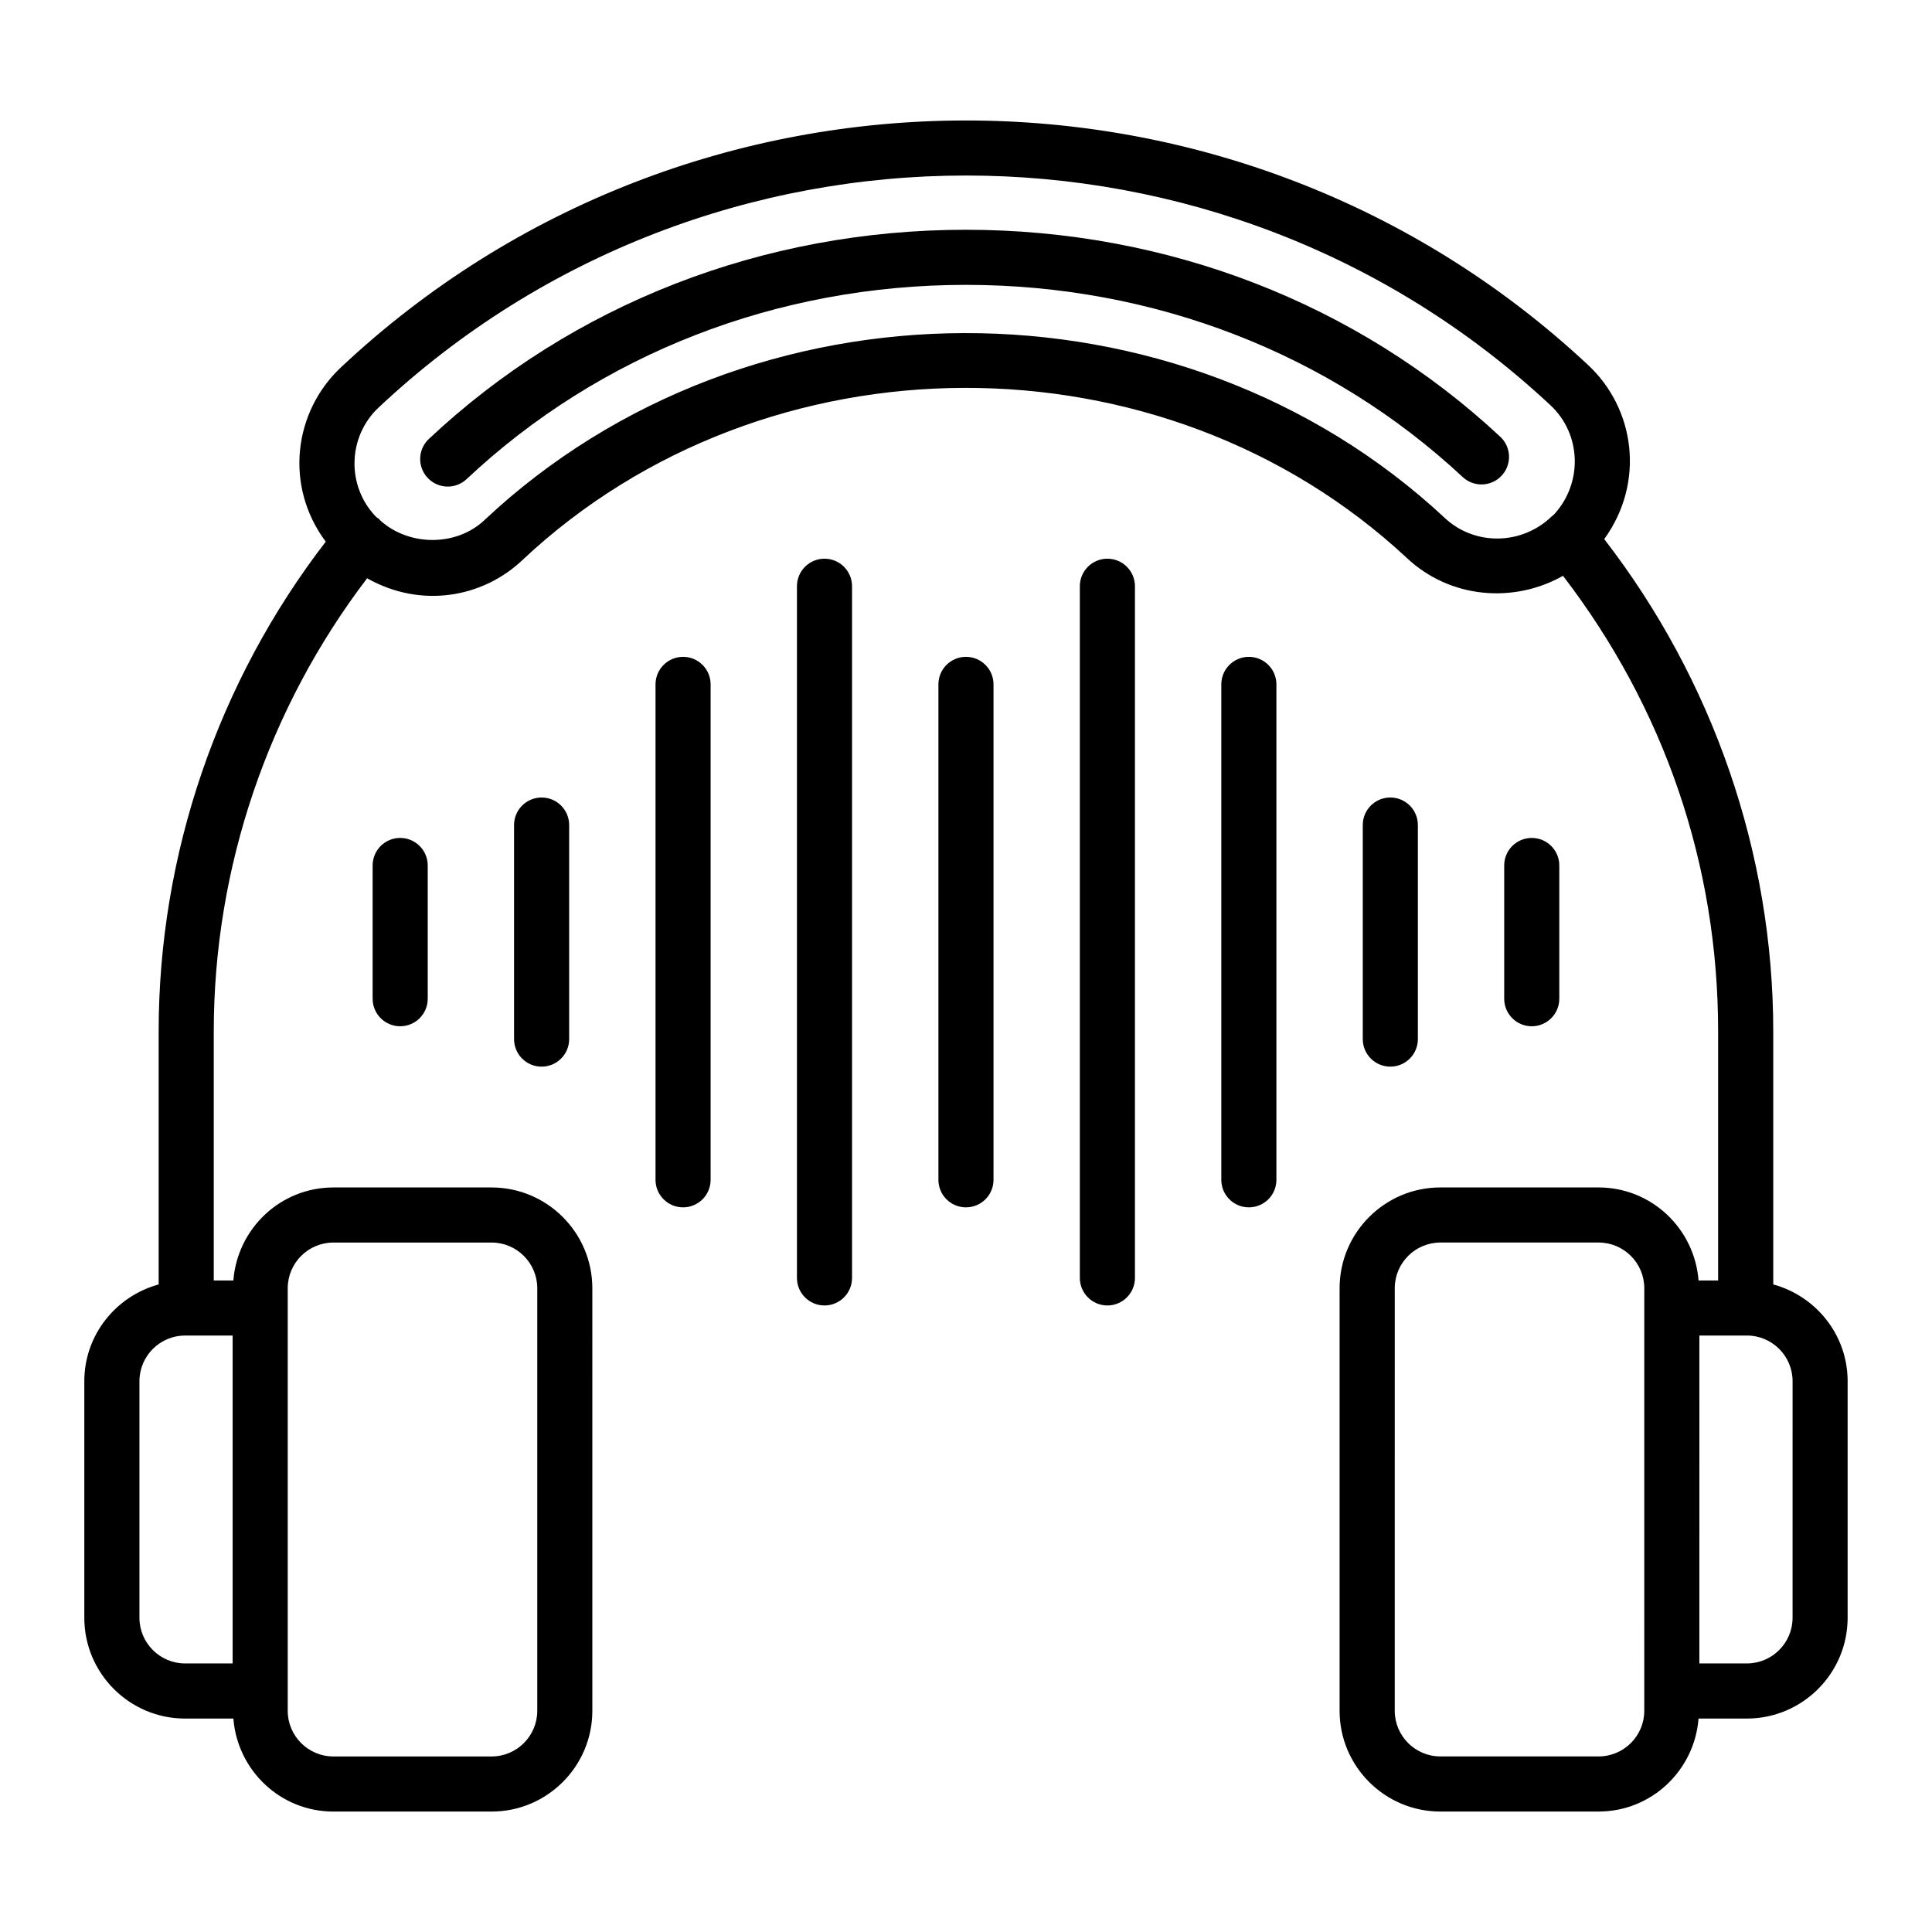
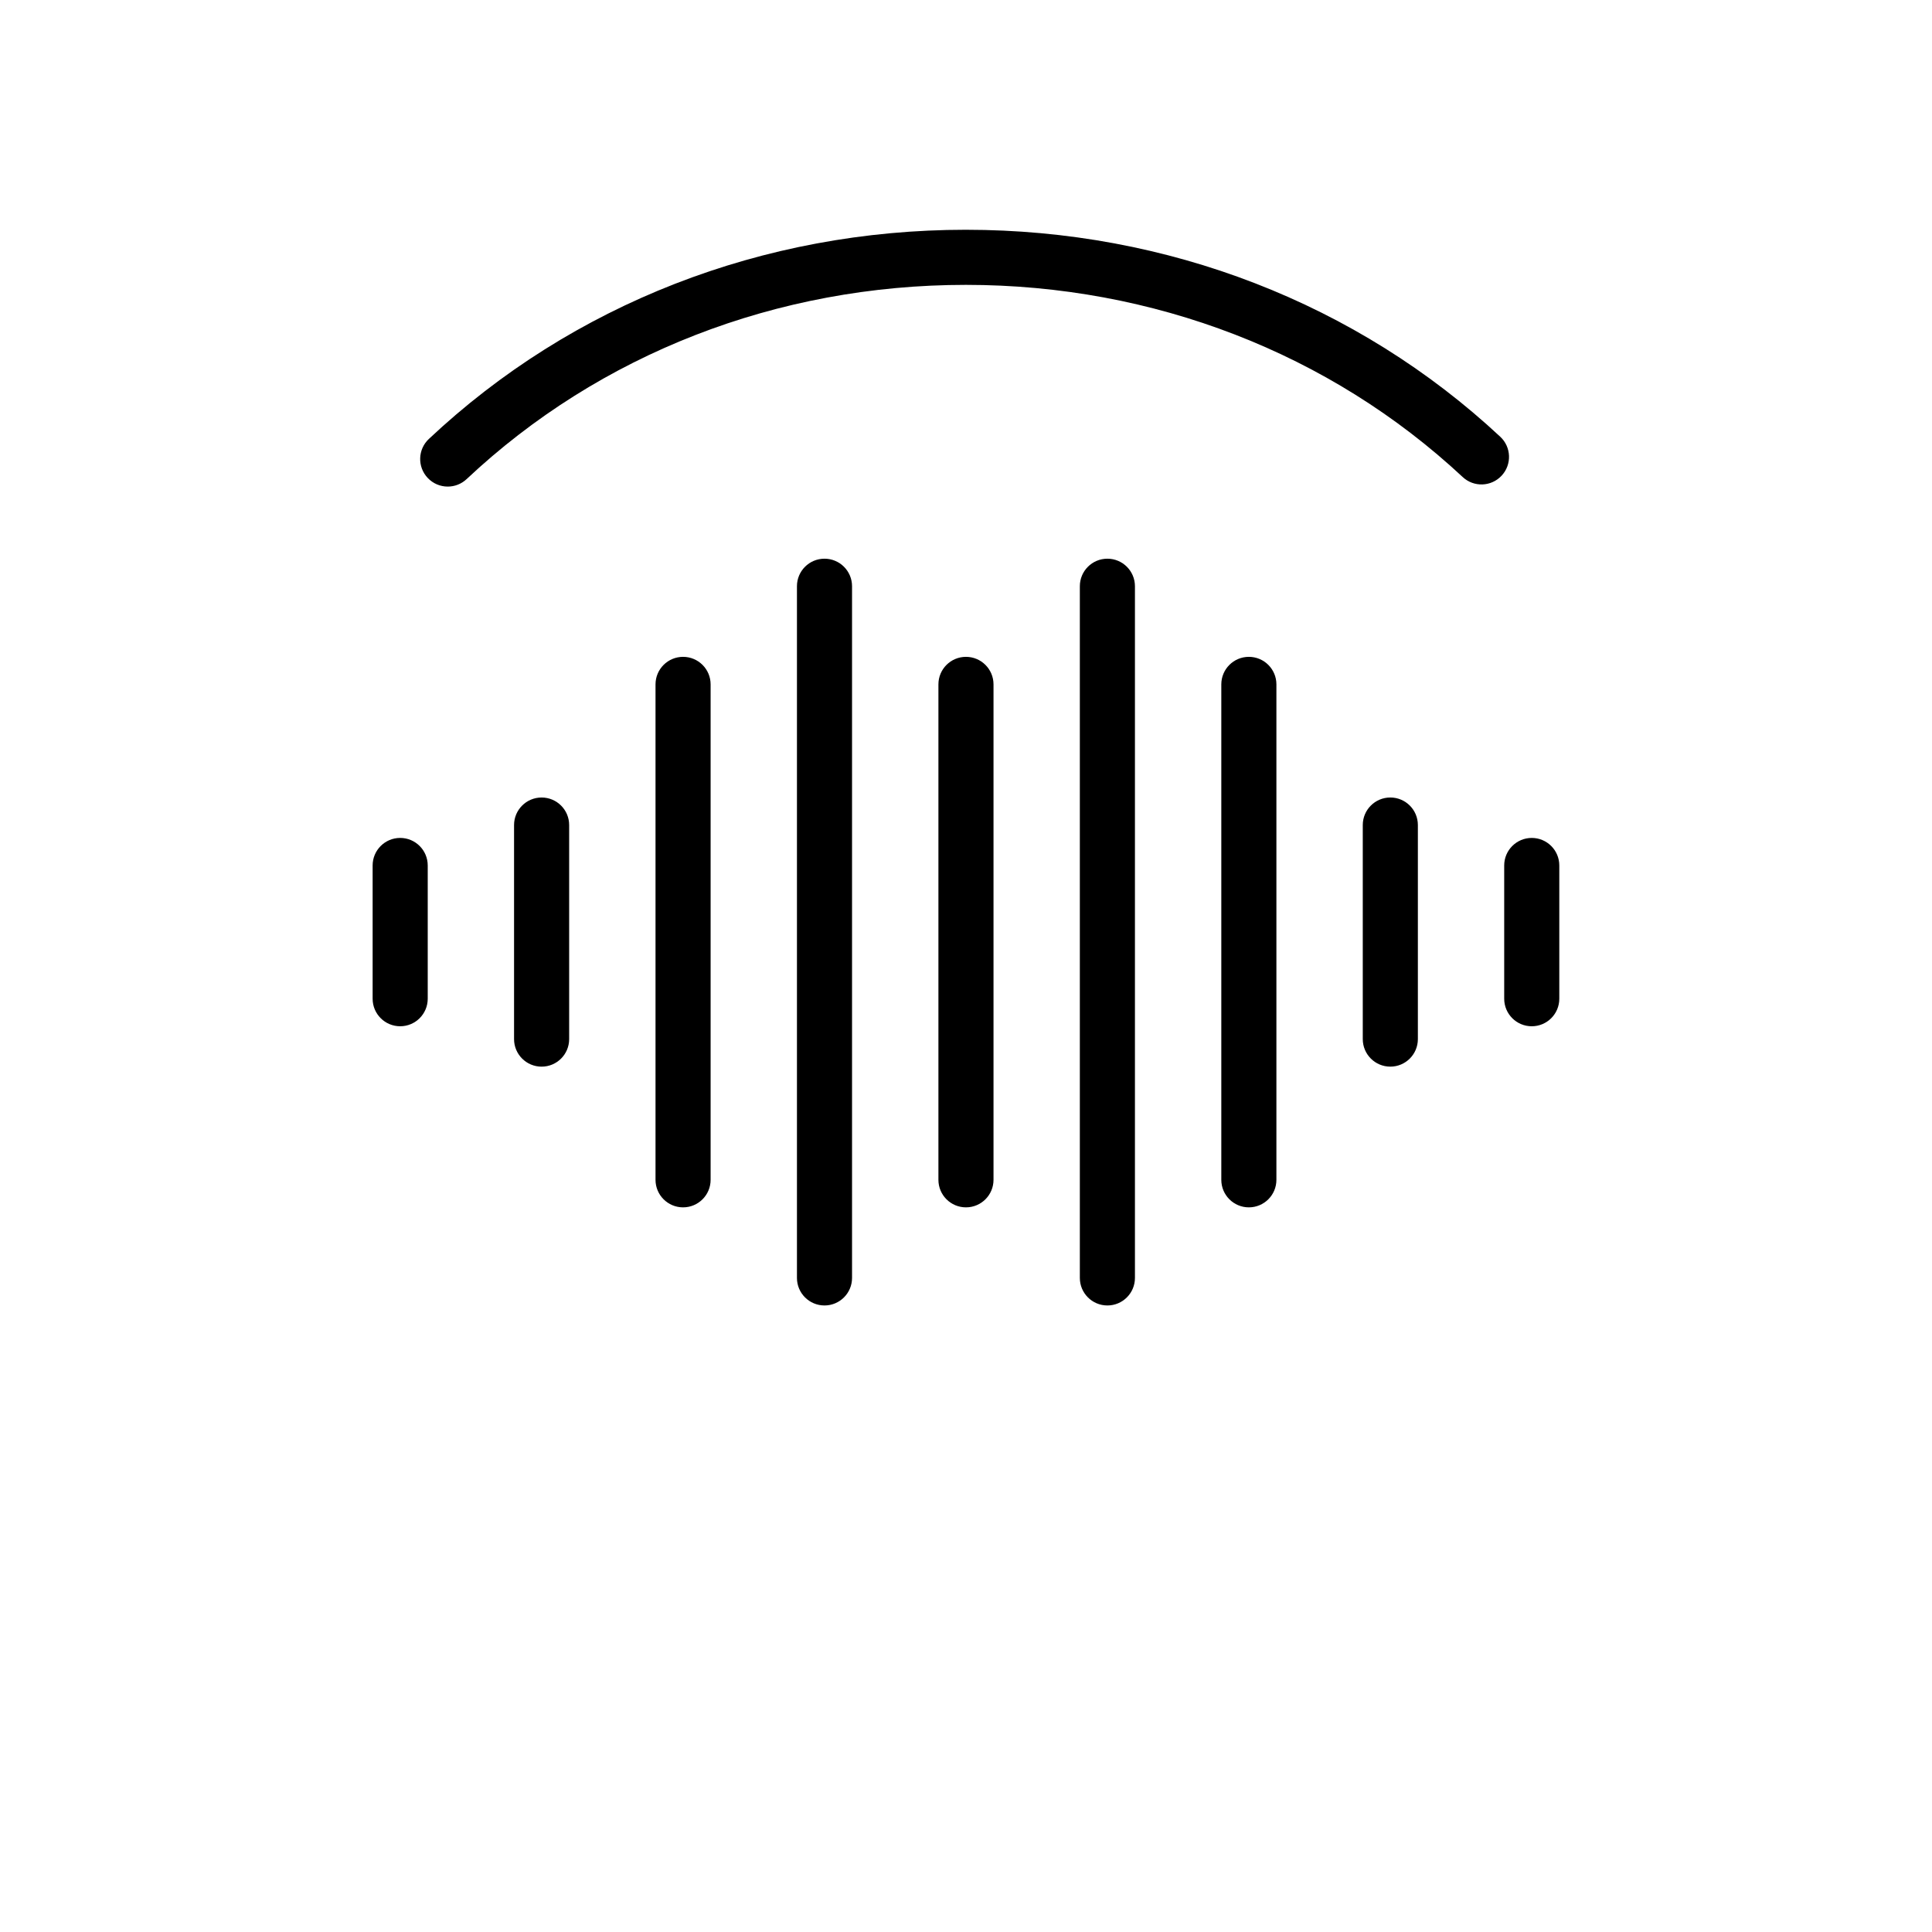
<svg xmlns="http://www.w3.org/2000/svg" fill="#000000" width="800px" height="800px" version="1.1" viewBox="144 144 512 512">
  <g>
-     <path d="m613.93 484.38v-67.051c0-47.133-15.961-93.148-44.793-130.46 10.855-15.004 8.219-34.566-4.359-46.215-92.734-86.574-237.88-86.258-330.43 0.703-12.461 11.68-15.086 31.336-4.023 46.195-28.5 37.004-44.277 82.773-44.277 129.78v67.059c-11.32 3.098-19.703 13.367-19.703 25.652v62.684c0 14.73 11.98 26.711 26.707 26.711h12.797c1.074 13.746 12.477 24.645 26.5 24.645h41.922c14.727 0 26.707-11.98 26.707-26.703l-0.004-111.98c0-14.73-11.98-26.711-26.707-26.711h-41.922c-14.023 0-25.426 10.895-26.5 24.648h-5.195v-66.008c0-43.457 14.48-85.762 40.641-120.08 14.387 8.129 30.711 5.07 41.133-4.805 64.52-60.652 169.7-60.902 234.43-0.551 11.438 10.73 28.277 12.102 41.355 4.703 26.82 34.973 41.113 76.516 41.113 120.73v66.008h-5.188c-1.074-13.754-12.477-24.648-26.5-24.648h-41.918c-14.727 0-26.707 11.98-26.707 26.711v111.98c0 14.723 11.98 26.703 26.707 26.703h41.918c14.023 0 25.426-10.895 26.5-24.645h12.801c14.727 0 26.707-11.98 26.707-26.711v-62.684c0-12.293-8.395-22.562-19.719-25.656zm-393.68 1.016c0-6.676 5.43-12.109 12.105-12.109h41.922c6.676 0 12.105 5.434 12.105 12.109v111.98c0 6.676-5.43 12.102-12.105 12.102h-41.922c-6.676 0-12.105-5.426-12.105-12.102v-111.98zm-14.602 99.434h-12.59c-6.676 0-12.105-5.434-12.105-12.109v-62.684c0-6.676 5.43-12.102 12.105-12.102h12.59zm321.19-303.61c-70.27-65.492-184.4-65.23-254.44 0.598-7.402 7.023-19.988 7.043-27.68 0.051-0.129-0.121-0.188-0.285-0.328-0.402-0.105-0.086-0.238-0.105-0.348-0.184-0.16-0.16-0.355-0.277-0.512-0.445-7.797-8.211-7.344-21.191 0.812-28.844 43.613-40.973 99.648-61.48 155.67-61.48 55.695 0 111.38 20.266 154.82 60.828 8.316 7.688 8.648 20.691 1.023 28.973-0.211 0.219-0.461 0.375-0.68 0.582-0.004 0.004-0.012 0.004-0.016 0.008-0.008 0.004-0.008 0.012-0.016 0.016-7.863 7.551-20.336 7.793-28.312 0.301zm52.91 316.15c0 6.676-5.43 12.102-12.105 12.102h-41.918c-6.676 0-12.105-5.426-12.105-12.102l0.004-111.98c0-6.676 5.43-12.109 12.105-12.109h41.918c6.676 0 12.105 5.434 12.105 12.109-0.004 32.586-0.004 78.758-0.004 111.98zm39.301-24.652c0 6.676-5.43 12.109-12.105 12.109h-12.594l0.004-86.895h12.594c6.676 0 12.105 5.426 12.105 12.102z" />
    <path d="m399.97 204.89c-53.75 0-104.29 19.688-142.32 55.438-2.938 2.758-3.082 7.379-0.316 10.316 1.438 1.531 3.375 2.305 5.32 2.305 1.793 0 3.59-0.656 5.004-1.98 35.305-33.191 82.297-51.477 132.31-51.477 49.676 0 96.434 18.082 131.66 50.926 2.941 2.754 7.57 2.594 10.316-0.363 2.75-2.945 2.59-7.566-0.363-10.316-37.941-35.367-88.238-54.848-141.62-54.848z" />
    <path d="m399.99 318.07c-4.031 0-7.301 3.266-7.301 7.301v131.29c0 4.035 3.269 7.301 7.301 7.301s7.301-3.266 7.301-7.301v-131.29c0-4.035-3.269-7.301-7.301-7.301z" />
    <path d="m325.02 318.07c-4.031 0-7.301 3.266-7.301 7.301v131.29c0 4.035 3.269 7.301 7.301 7.301s7.301-3.266 7.301-7.301v-131.29c0-4.035-3.269-7.301-7.301-7.301z" />
    <path d="m280.23 362.65v56.723c0 4.035 3.269 7.301 7.301 7.301s7.301-3.266 7.301-7.301v-56.723c0-4.035-3.269-7.301-7.301-7.301s-7.301 3.266-7.301 7.301z" />
    <path d="m242.75 373.36v35.309c0 4.035 3.269 7.301 7.301 7.301s7.301-3.266 7.301-7.301v-35.309c0-4.035-3.269-7.301-7.301-7.301s-7.301 3.266-7.301 7.301z" />
    <path d="m557.23 408.67v-35.309c0-4.035-3.269-7.301-7.301-7.301s-7.301 3.266-7.301 7.301v35.309c0 4.035 3.269 7.301 7.301 7.301 4.035 0 7.301-3.266 7.301-7.301z" />
    <path d="m362.5 292.06c-4.031 0-7.301 3.266-7.301 7.301v183.3c0 4.035 3.269 7.301 7.301 7.301s7.301-3.266 7.301-7.301v-183.3c0-4.035-3.269-7.301-7.301-7.301z" />
    <path d="m474.96 318.07c-4.031 0-7.301 3.266-7.301 7.301v131.29c0 4.035 3.269 7.301 7.301 7.301s7.301-3.266 7.301-7.301v-131.29c0-4.035-3.269-7.301-7.301-7.301z" />
    <path d="m512.45 426.67c4.031 0 7.301-3.266 7.301-7.301v-56.723c0-4.035-3.269-7.301-7.301-7.301s-7.301 3.266-7.301 7.301v56.723c0 4.035 3.269 7.301 7.301 7.301z" />
    <path d="m437.47 292.06c-4.031 0-7.301 3.266-7.301 7.301v183.3c0 4.035 3.269 7.301 7.301 7.301s7.301-3.266 7.301-7.301v-183.3c0-4.035-3.269-7.301-7.301-7.301z" />
  </g>
</svg>